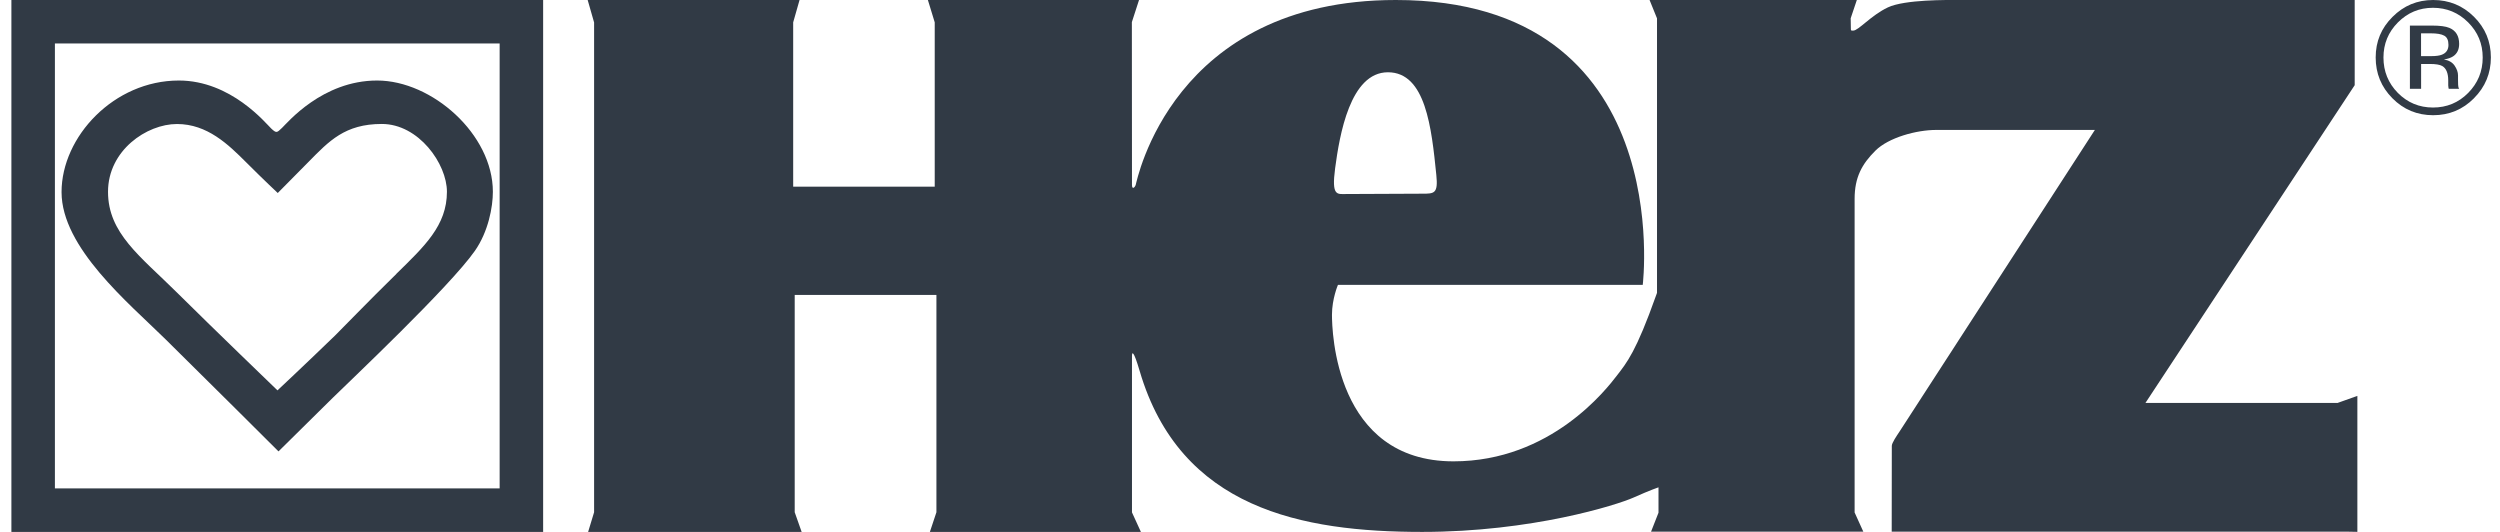
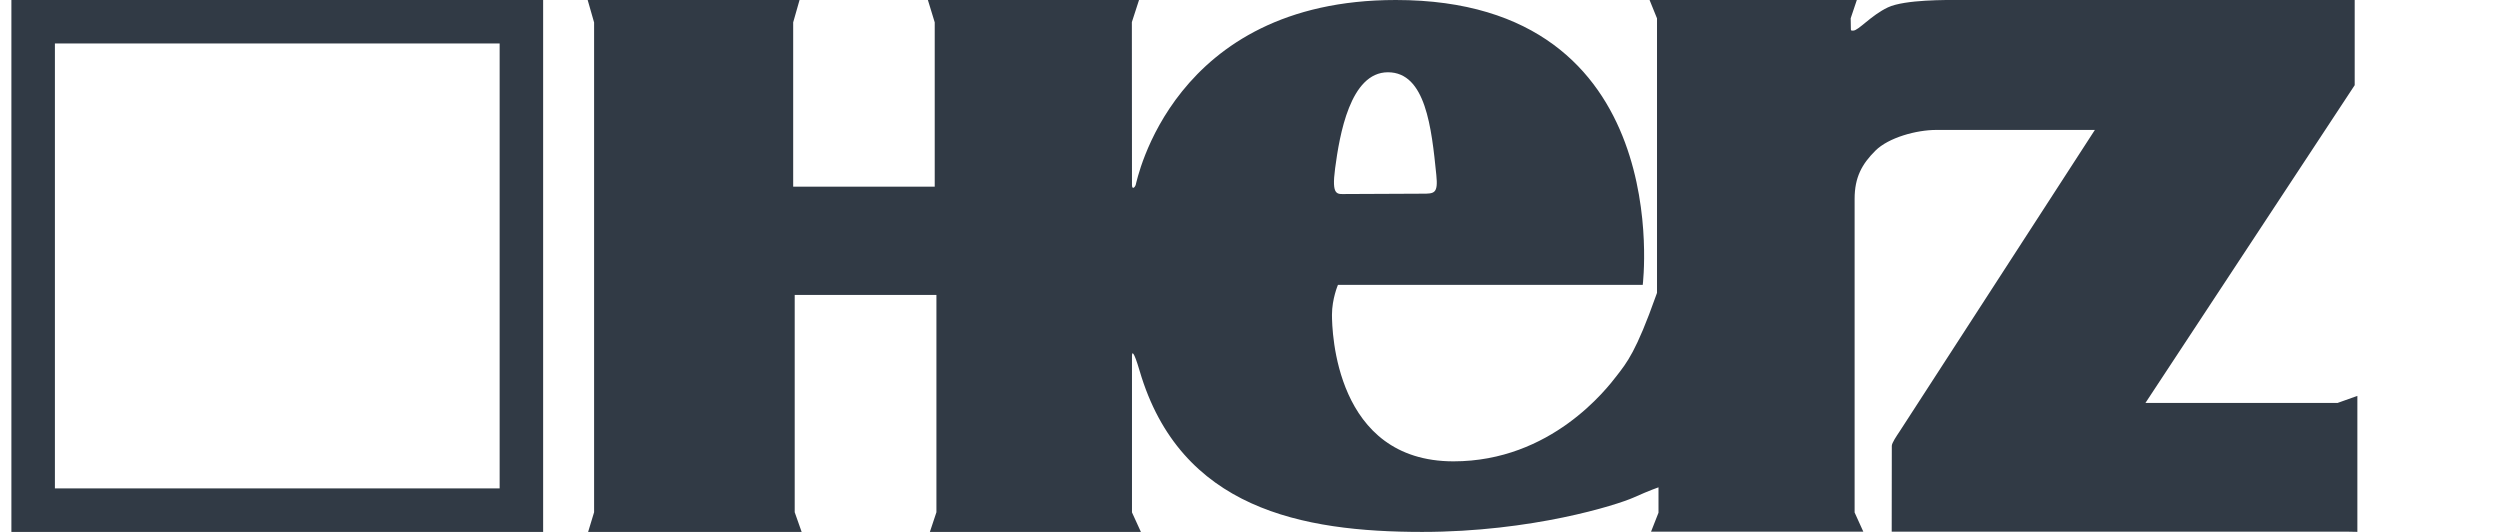
<svg xmlns="http://www.w3.org/2000/svg" width="188" height="40" viewBox="0 0 188 40" fill="none">
  <g clip-path="url(#clip0_452_12829)">
-     <path fill-rule="evenodd" clip-rule="evenodd" d="M186.044 7.389C185.198 8.24 184.176 8.664 182.974 8.664C181.772 8.664 180.75 8.24 179.908 7.389C179.07 6.543 178.651 5.521 178.651 4.319C178.651 3.117 179.074 2.108 179.921 1.266C180.763 0.423 181.781 0 182.974 0C184.167 0 185.198 0.419 186.044 1.261C186.891 2.104 187.314 3.122 187.314 4.315C187.314 5.508 186.891 6.538 186.044 7.385V7.389ZM180.323 1.685C179.6 2.416 179.236 3.293 179.236 4.328C179.236 5.362 179.596 6.252 180.318 6.987C181.045 7.719 181.926 8.086 182.961 8.086C183.996 8.086 184.881 7.723 185.608 6.987C186.331 6.256 186.699 5.367 186.699 4.328C186.699 3.288 186.335 2.416 185.608 1.685C184.877 0.954 183.996 0.586 182.961 0.586C181.926 0.586 181.054 0.954 180.323 1.685ZM182.888 1.924C183.479 1.924 183.915 1.98 184.188 2.095C184.68 2.301 184.928 2.703 184.928 3.301C184.928 3.725 184.774 4.041 184.466 4.242C184.3 4.349 184.073 4.426 183.782 4.473C184.15 4.533 184.415 4.687 184.586 4.935C184.757 5.187 184.843 5.431 184.843 5.67V6.017C184.843 6.128 184.843 6.243 184.851 6.372C184.86 6.496 184.873 6.581 184.894 6.62L184.928 6.679H184.146C184.146 6.679 184.137 6.65 184.133 6.632C184.133 6.615 184.124 6.598 184.124 6.581L184.107 6.427V6.051C184.107 5.504 183.957 5.14 183.658 4.965C183.479 4.862 183.171 4.811 182.726 4.811H182.067V6.679H181.225V1.924H182.893H182.888ZM183.804 2.681C183.59 2.561 183.252 2.506 182.781 2.506H182.063V4.221H182.824C183.179 4.221 183.449 4.186 183.628 4.114C183.957 3.985 184.124 3.737 184.124 3.374C184.124 3.028 184.017 2.797 183.804 2.681Z" fill="#313A45" />
    <path fill-rule="evenodd" clip-rule="evenodd" d="M175.811 30.302H161.336L177.073 6.406V2.39897e-06H147.105C146.557 2.39897e-06 143.239 -0.047 141.969 0.556C140.695 1.159 139.758 2.301 139.365 2.301C139.207 2.301 139.185 2.313 139.185 2.168C139.185 2.023 139.172 1.373 139.172 1.373L139.634 2.39897e-06H124.047L124.607 1.381V22.023C124.607 22.023 124.616 22.001 124.539 22.211C123.034 26.457 122.337 27.274 121.588 28.245C120.84 29.22 116.645 34.693 109.303 34.693C100.391 34.693 100.164 24.871 100.164 23.673C100.164 22.472 100.613 21.424 100.613 21.424H123.534C123.534 21.424 126.164 2.39897e-06 104.967 2.39897e-06C88.114 2.39897e-06 85.484 13.675 85.407 13.898C85.334 14.12 85.125 14.27 85.125 13.911C85.125 13.551 85.116 1.663 85.116 1.663L85.655 2.39897e-06H69.777L70.291 1.681V14.039H59.647V1.681L60.126 2.39897e-06H44.193L44.676 1.689V38.52L44.227 40H60.284L59.762 38.52V22.177H70.419V38.52L69.927 40H85.796L85.125 38.533V26.765C85.125 26.453 85.236 26.312 85.702 27.894C88.751 38.268 97.915 40 106.947 40C115.195 40 121.601 37.973 122.85 37.413C124.099 36.853 124.719 36.647 124.719 36.647V38.555L124.158 39.983H140.122L139.467 38.538V14.954C139.467 13.329 140.023 12.333 141.024 11.336C142.02 10.34 144.124 9.771 145.604 9.771H157.535C157.535 9.771 143.029 32.179 142.829 32.478C142.628 32.777 142.264 33.312 142.264 33.526C142.264 33.971 142.256 39.979 142.256 39.979H176.406L177.274 39.996V29.771L175.807 30.293L175.811 30.302ZM100.4 12.666C100.733 10.152 101.529 5.435 104.372 5.435C107.216 5.435 107.652 9.613 108.011 13.154C108.157 14.565 107.857 14.565 106.959 14.565C106.061 14.565 101.221 14.591 101.221 14.591C100.554 14.591 100.122 14.766 100.4 12.666Z" fill="#313A45" />
-     <path fill-rule="evenodd" clip-rule="evenodd" d="M28.358 6.055C24.231 6.055 21.593 9.258 21.208 9.617C20.823 9.976 20.802 10.045 20.395 9.664C19.989 9.279 17.372 6.055 13.447 6.055C8.576 6.055 4.629 10.272 4.629 14.445C4.629 18.619 9.658 22.771 12.433 25.499C15.208 28.227 20.943 33.945 20.943 33.945L25.018 29.921C26.297 28.659 33.814 21.574 35.709 18.867C36.726 17.413 37.064 15.561 37.064 14.424C37.064 10.092 32.484 6.055 28.358 6.055ZM29.799 20.607C27.631 22.728 25.57 24.871 25.198 25.23C22.811 27.539 20.866 29.356 20.866 29.356C20.866 29.356 16.038 24.708 13.288 21.98C10.534 19.252 8.123 17.537 8.123 14.424C8.123 11.311 11.03 9.326 13.31 9.326C15.589 9.326 17.167 10.862 18.518 12.213C19.869 13.564 20.887 14.514 20.887 14.514C20.887 14.514 21.678 13.723 23.209 12.166C24.744 10.609 25.937 9.322 28.713 9.322C31.488 9.322 33.609 12.324 33.609 14.419C33.609 16.96 31.916 18.525 29.799 20.599V20.607Z" fill="#313A45" />
    <path d="M40.844 40H0.857V0H40.844V40ZM4.129 36.728H37.573V3.271H4.129V36.728Z" fill="#313A45" />
  </g>
  <defs>
    <clipPath id="clip0_452_12829">
      <rect width="186.457" height="40" fill="white" transform="translate(0.857)" />
    </clipPath>
  </defs>
</svg>